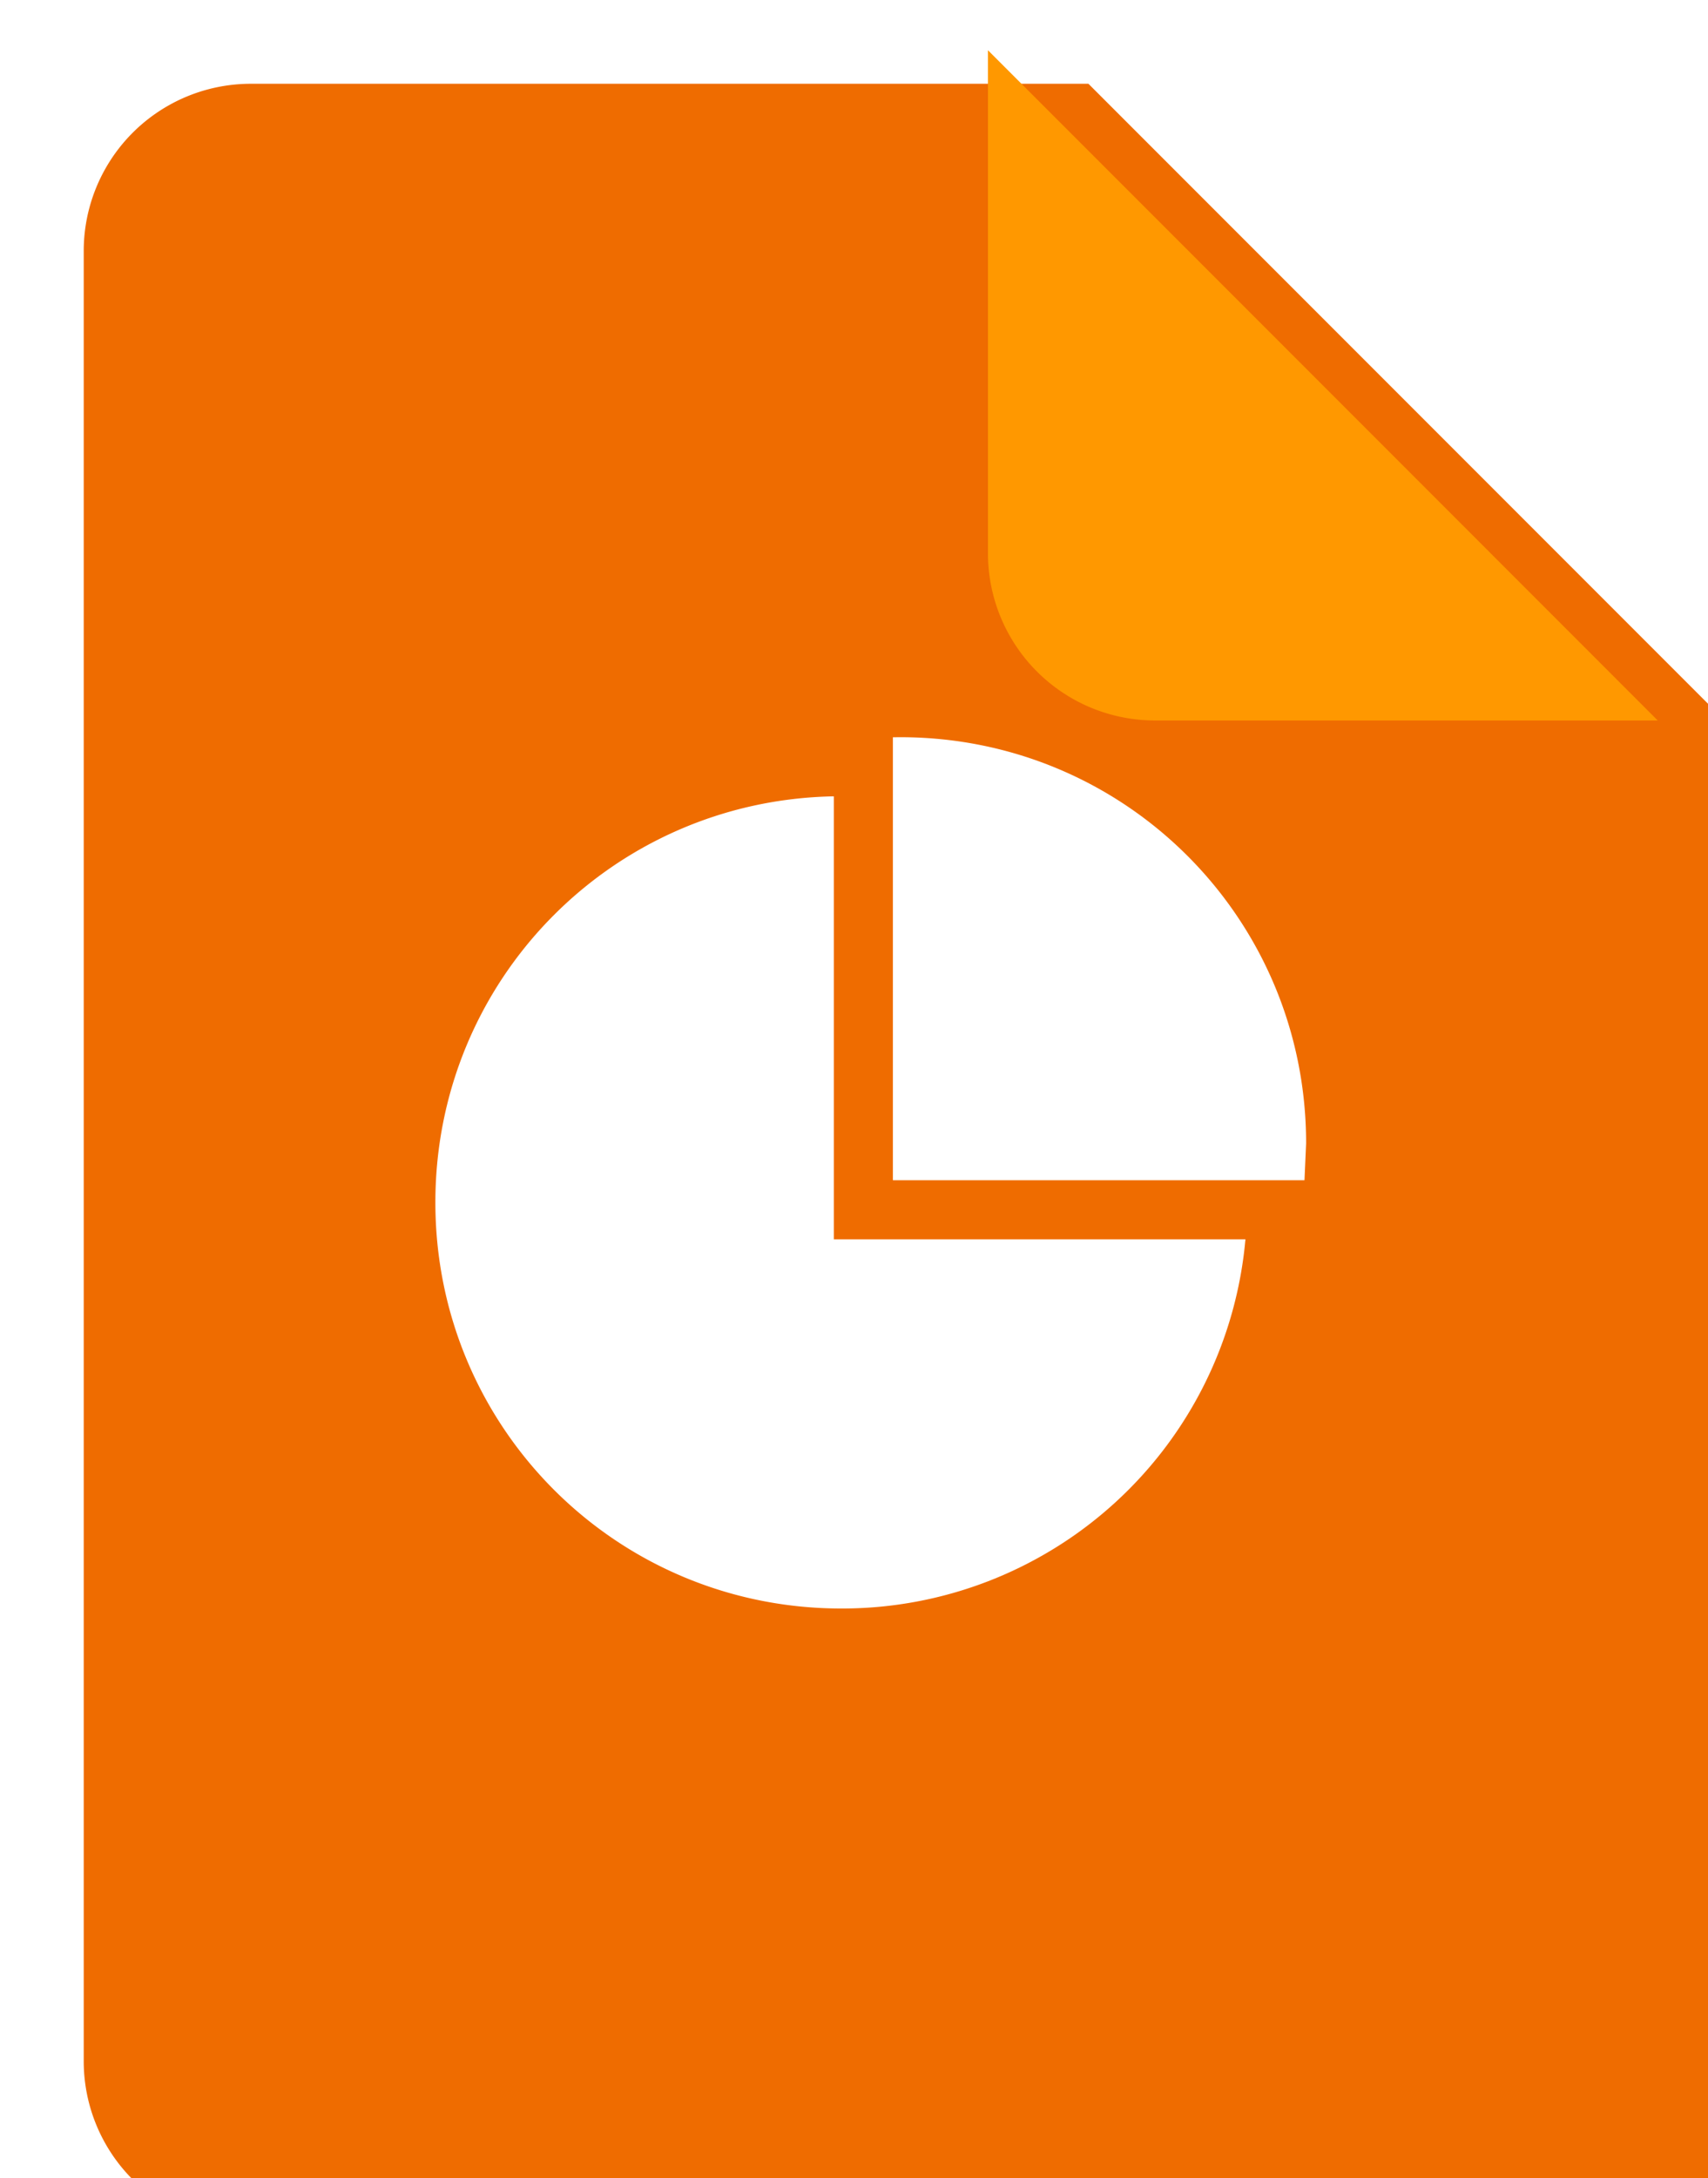
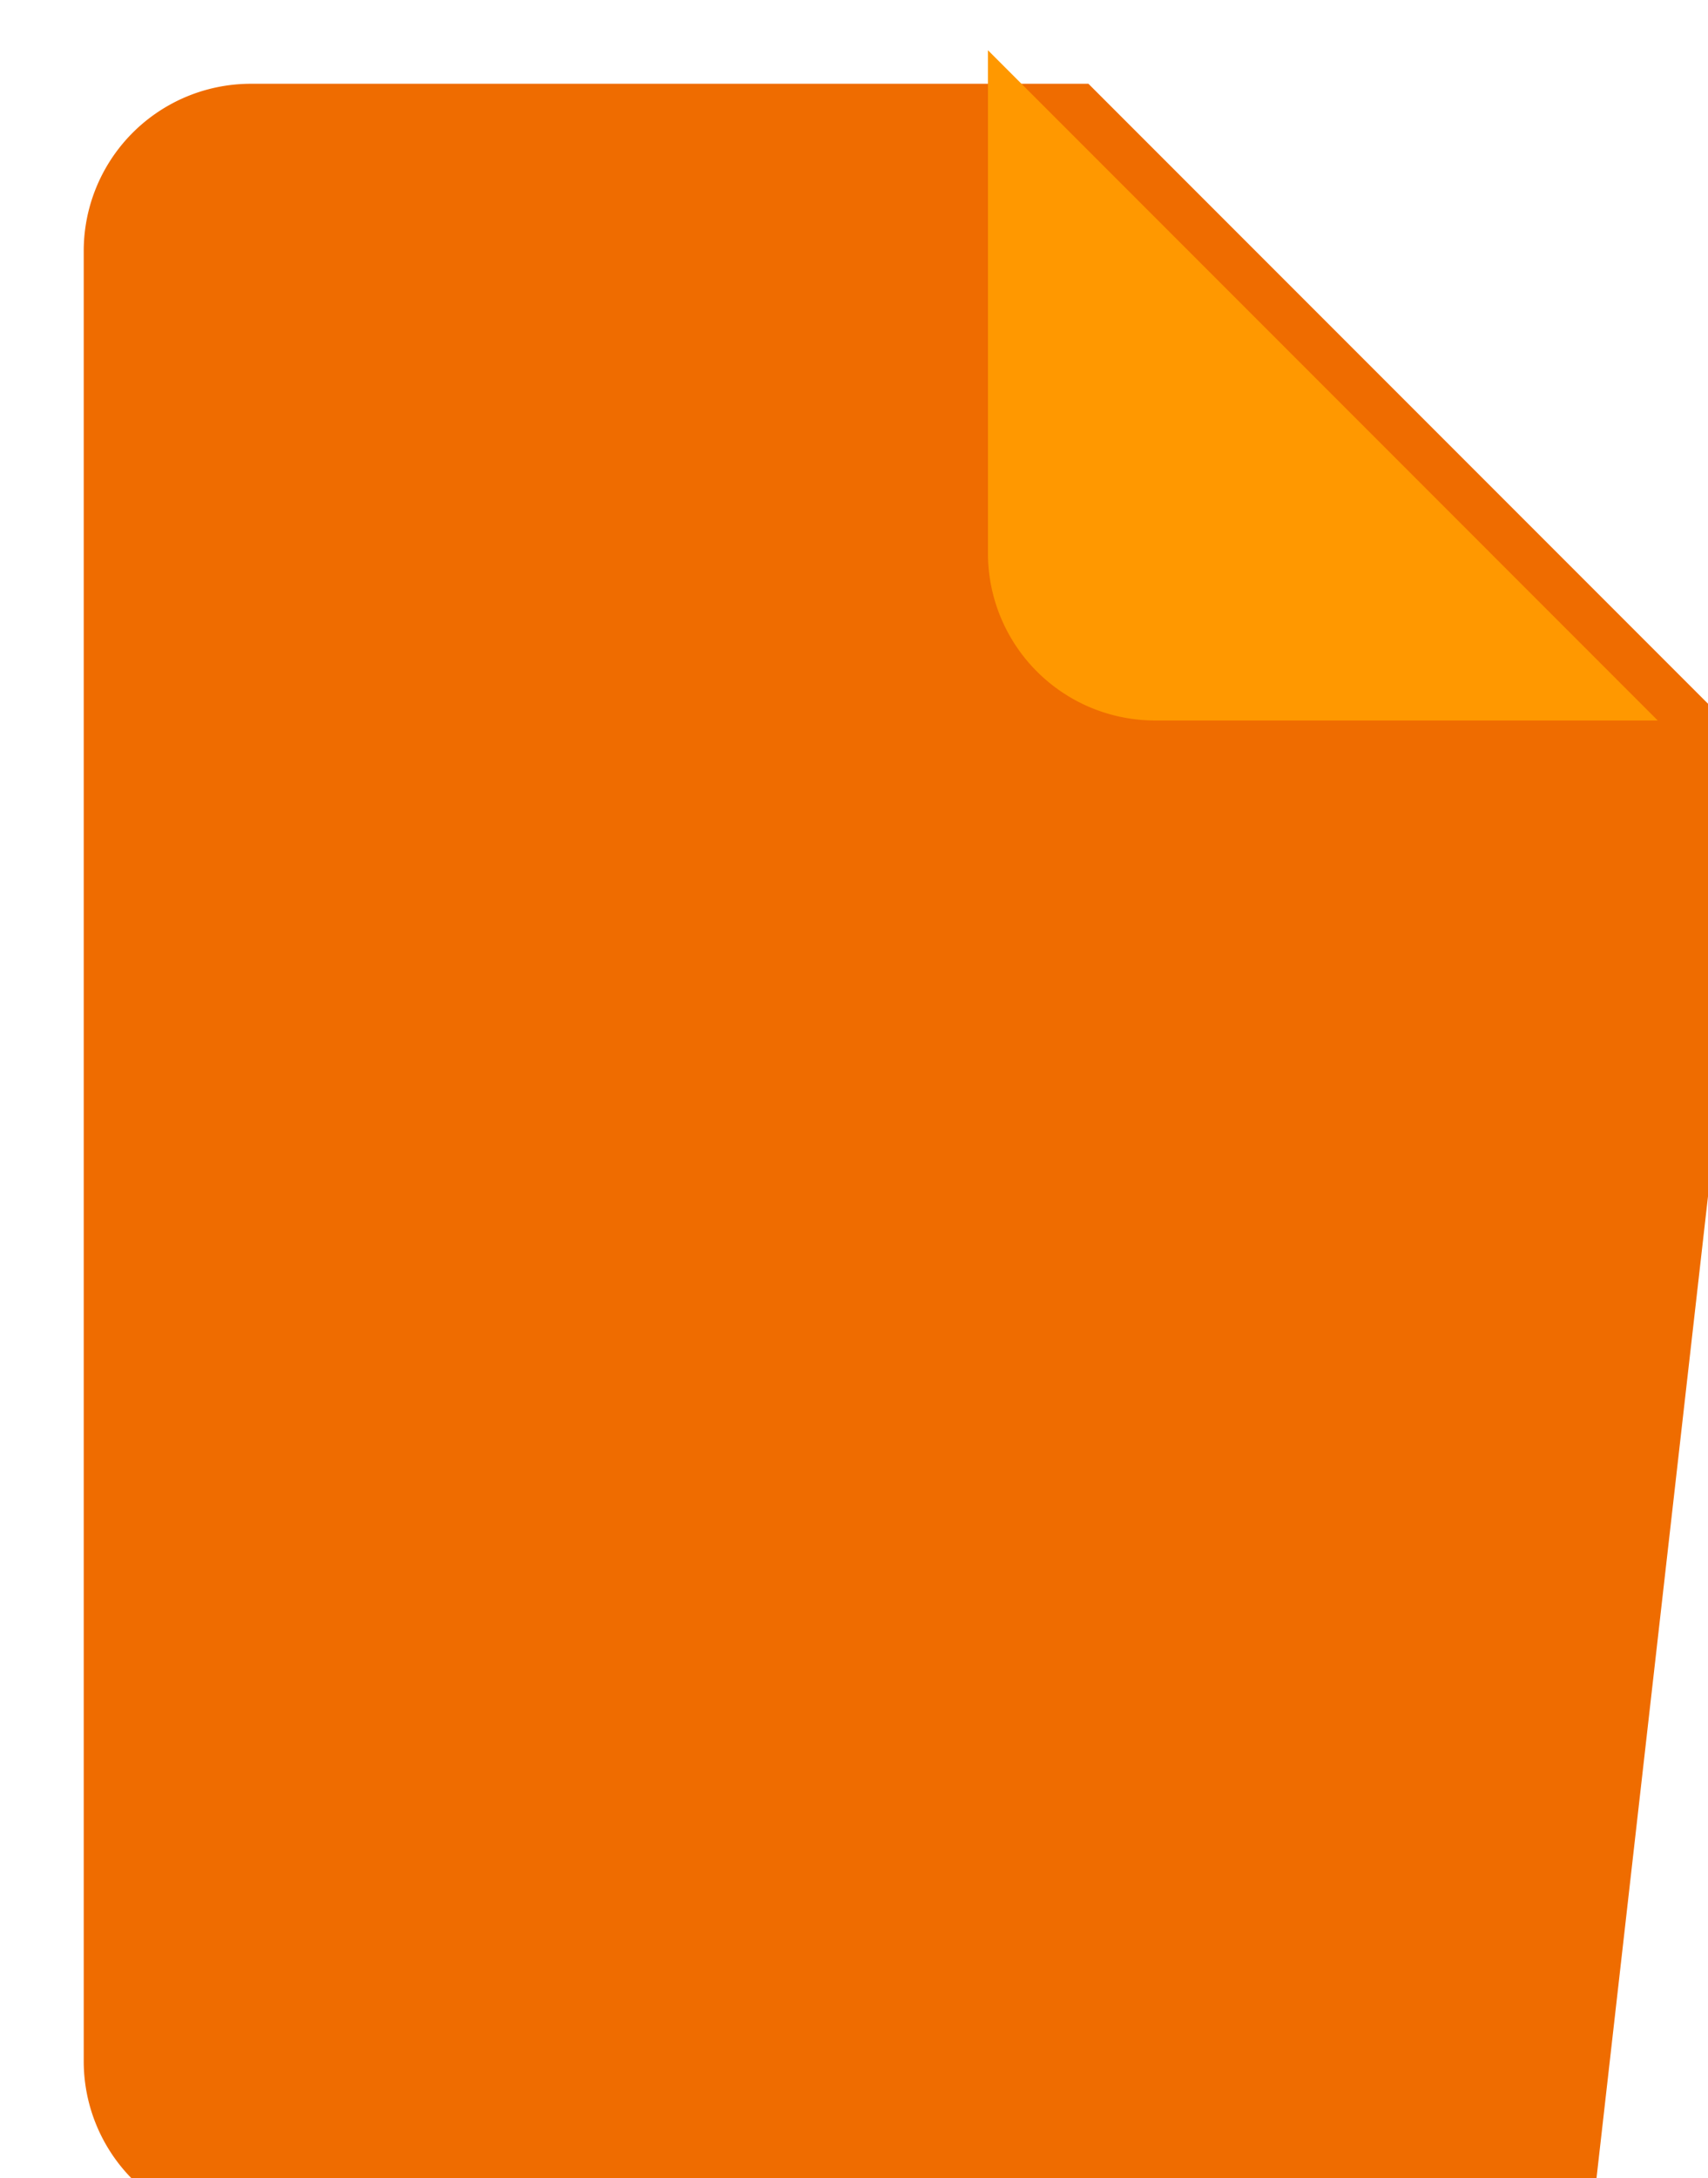
<svg xmlns="http://www.w3.org/2000/svg" xmlns:xlink="http://www.w3.org/1999/xlink" viewBox="0 0 51 65" fill="#fff" fill-rule="evenodd" stroke="#000" stroke-linecap="round" stroke-linejoin="round">
  <use xlink:href="#C" x=".5" y=".5" />
  <defs>
    <filter id="A" x="-6%" y="-4.688%" width="116%" height="112.5%">
      <feGaussianBlur in="SourceAlpha" stdDeviation="1" />
      <feOffset dx="2" dy="2" result="B" />
      <feFlood flood-color="#000" flood-opacity=".2" />
      <feComposite in2="B" operator="in" result="C" />
      <feMerge>
        <feMergeNode in="C" />
        <feMergeNode in="SourceGraphic" />
      </feMerge>
    </filter>
    <filter id="B" x="-27.5%" y="-32.5%" width="160%" height="160%">
      <feGaussianBlur in="SourceAlpha" stdDeviation="2" />
      <feOffset dx="1" dy="-1" result="B" />
      <feFlood flood-color="#000" flood-opacity=".2" />
      <feComposite in2="B" operator="in" result="C" />
      <feMerge>
        <feMergeNode in="C" />
        <feMergeNode in="SourceGraphic" />
      </feMerge>
    </filter>
  </defs>
  <symbol id="C" overflow="visible">
-     <path d="M50 20L30 0H5a4.99 4.99 0 0 0-5 5v54a4.99 4.99 0 0 0 5 5h40a4.99 4.99 0 0 0 5-5z" fill="#ef6c00" stroke="none" filter="url(#A)" />
+     <path d="M50 20L30 0H5a4.99 4.99 0 0 0-5 5v54a4.99 4.99 0 0 0 5 5h40z" fill="#ef6c00" stroke="none" filter="url(#A)" />
    <defs />
-     <path d="M38.451 34.72l.049-1.102c0-6.714-5.405-12.119-12.119-12.119l-.22.002V34.72zm-1.763 1.763A12.09 12.09 0 0 1 24.619 47.5c-6.714 0-12.119-5.405-12.119-12.119 0-6.64 5.287-12 11.898-12.117v13.218z" stroke="none" />
    <g transform="matrix(-1 0 0 -1 50 20)">
      <path d="M20 20L0 0h15a4.99 4.99 0 0 1 5 5z" fill="#ff9800" stroke="none" filter="url(#B)" />
      <defs />
    </g>
  </symbol>
</svg>